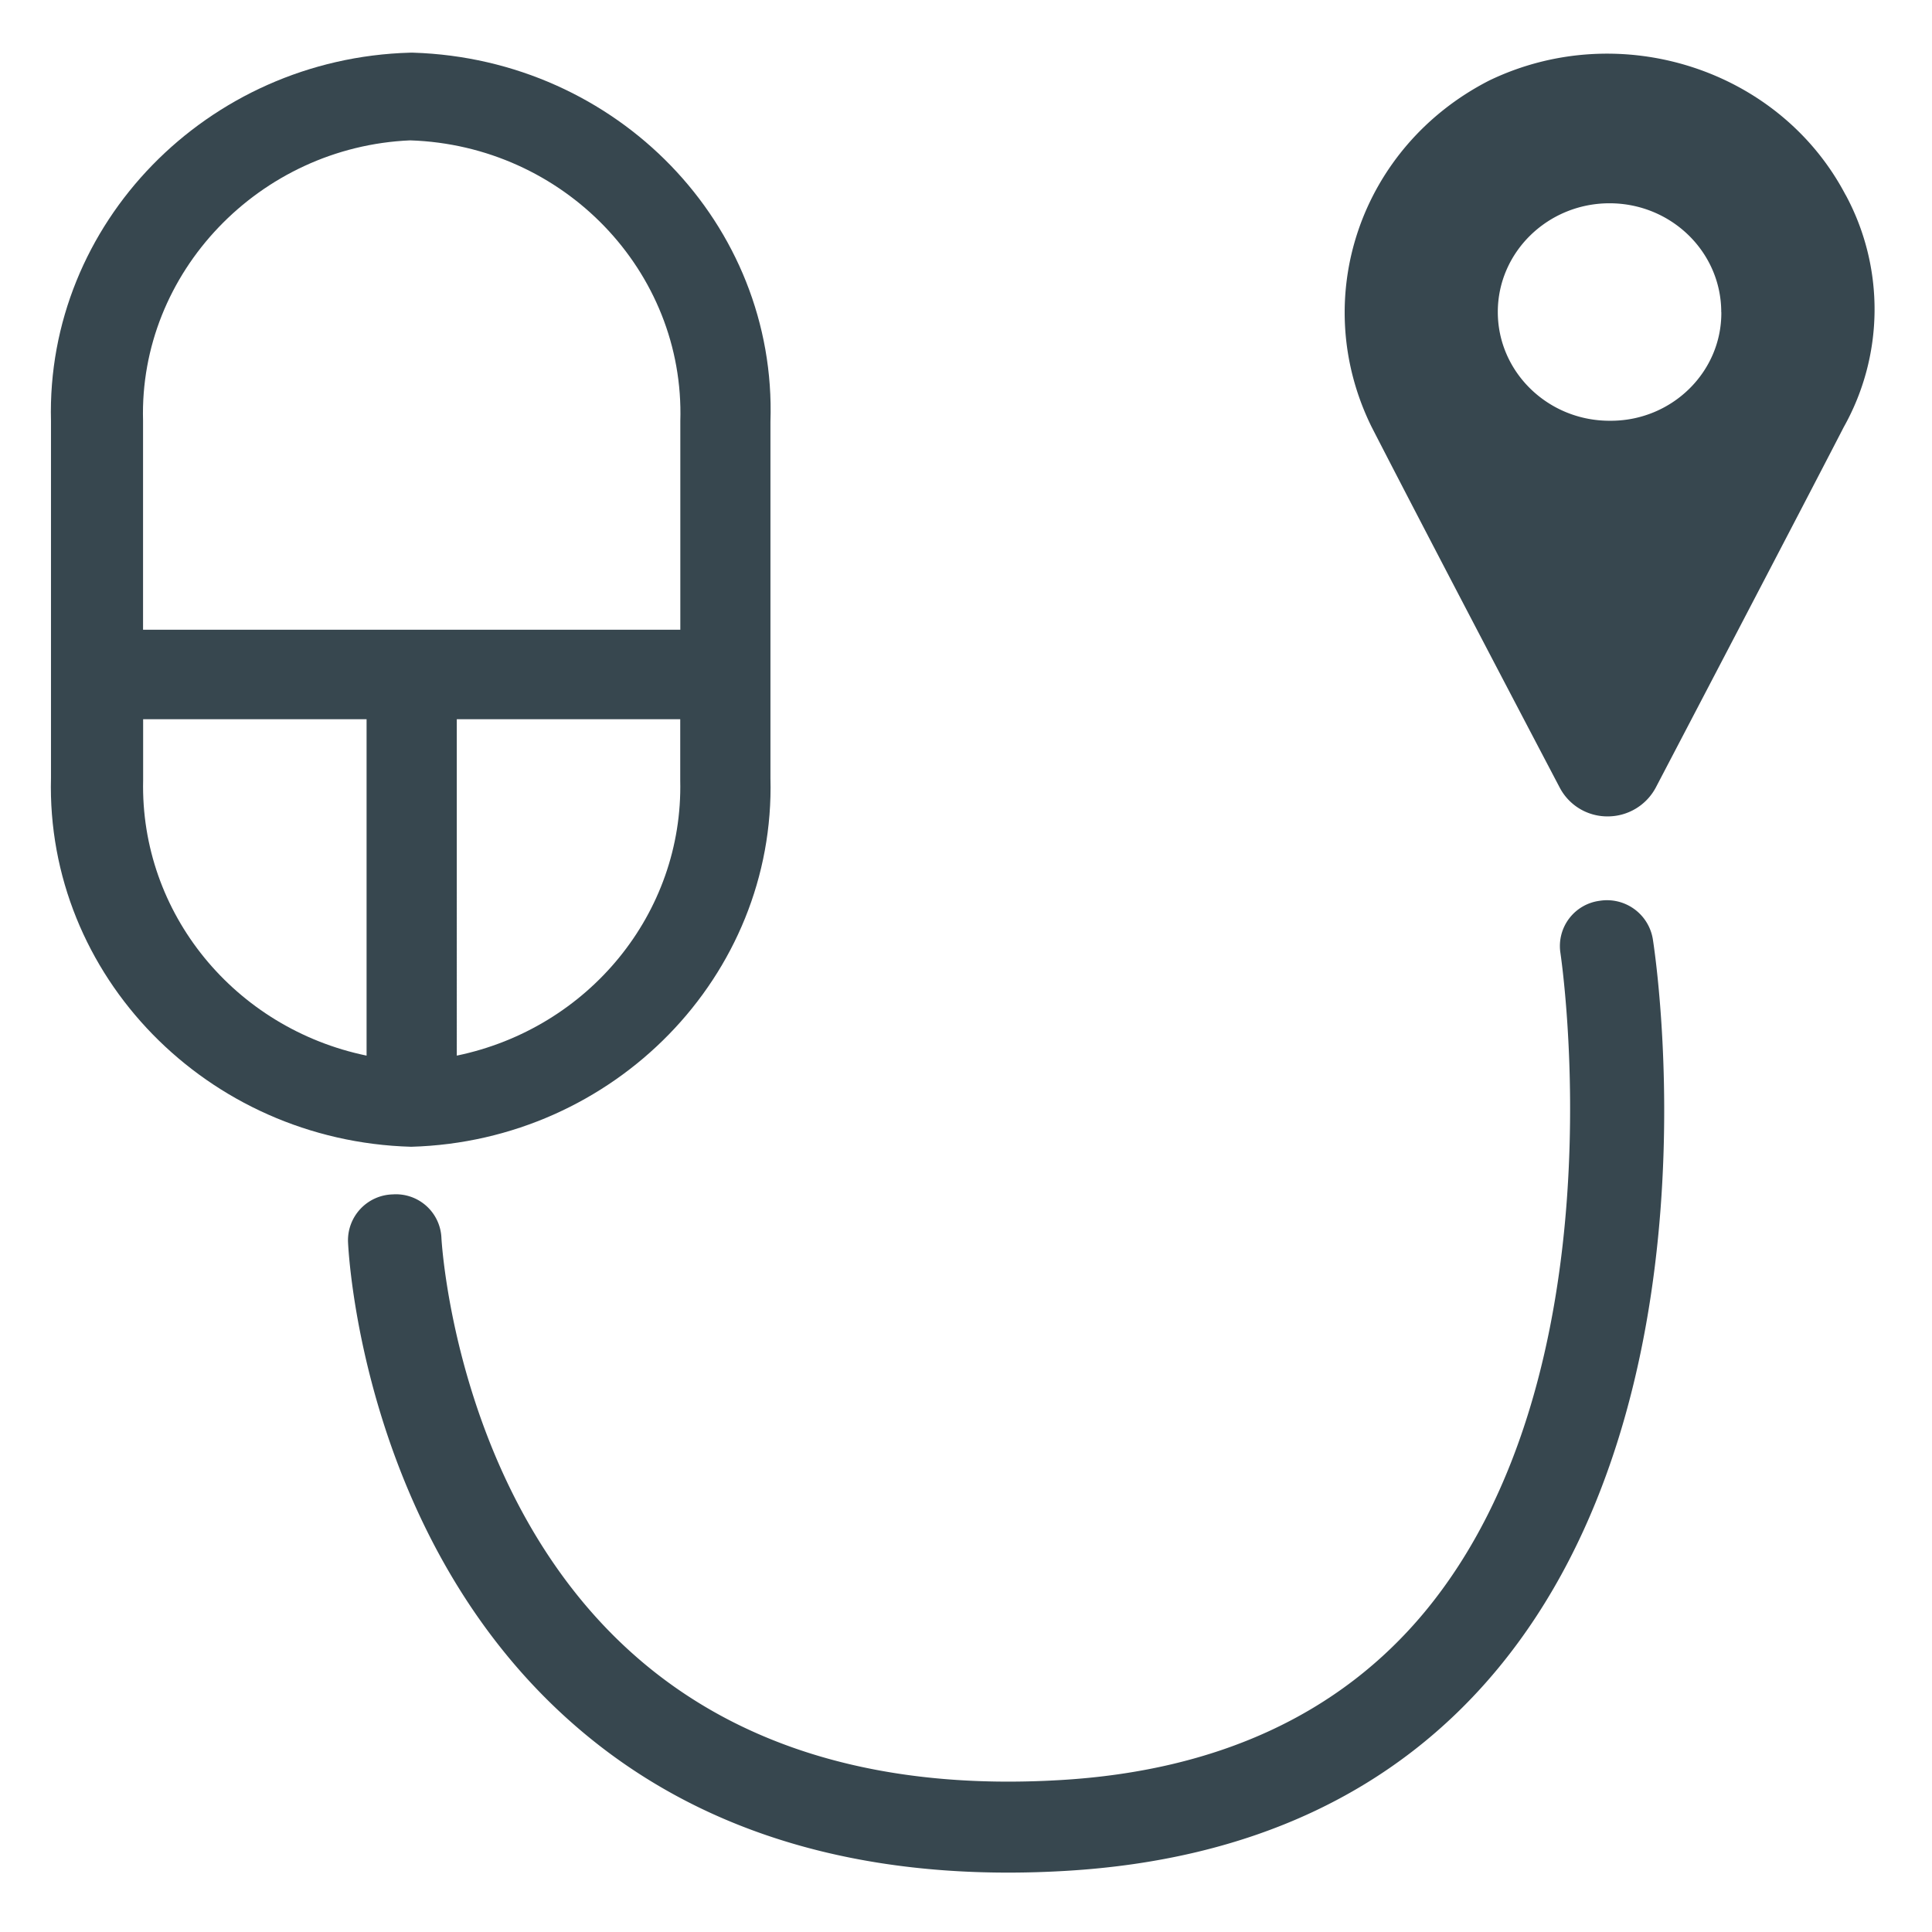
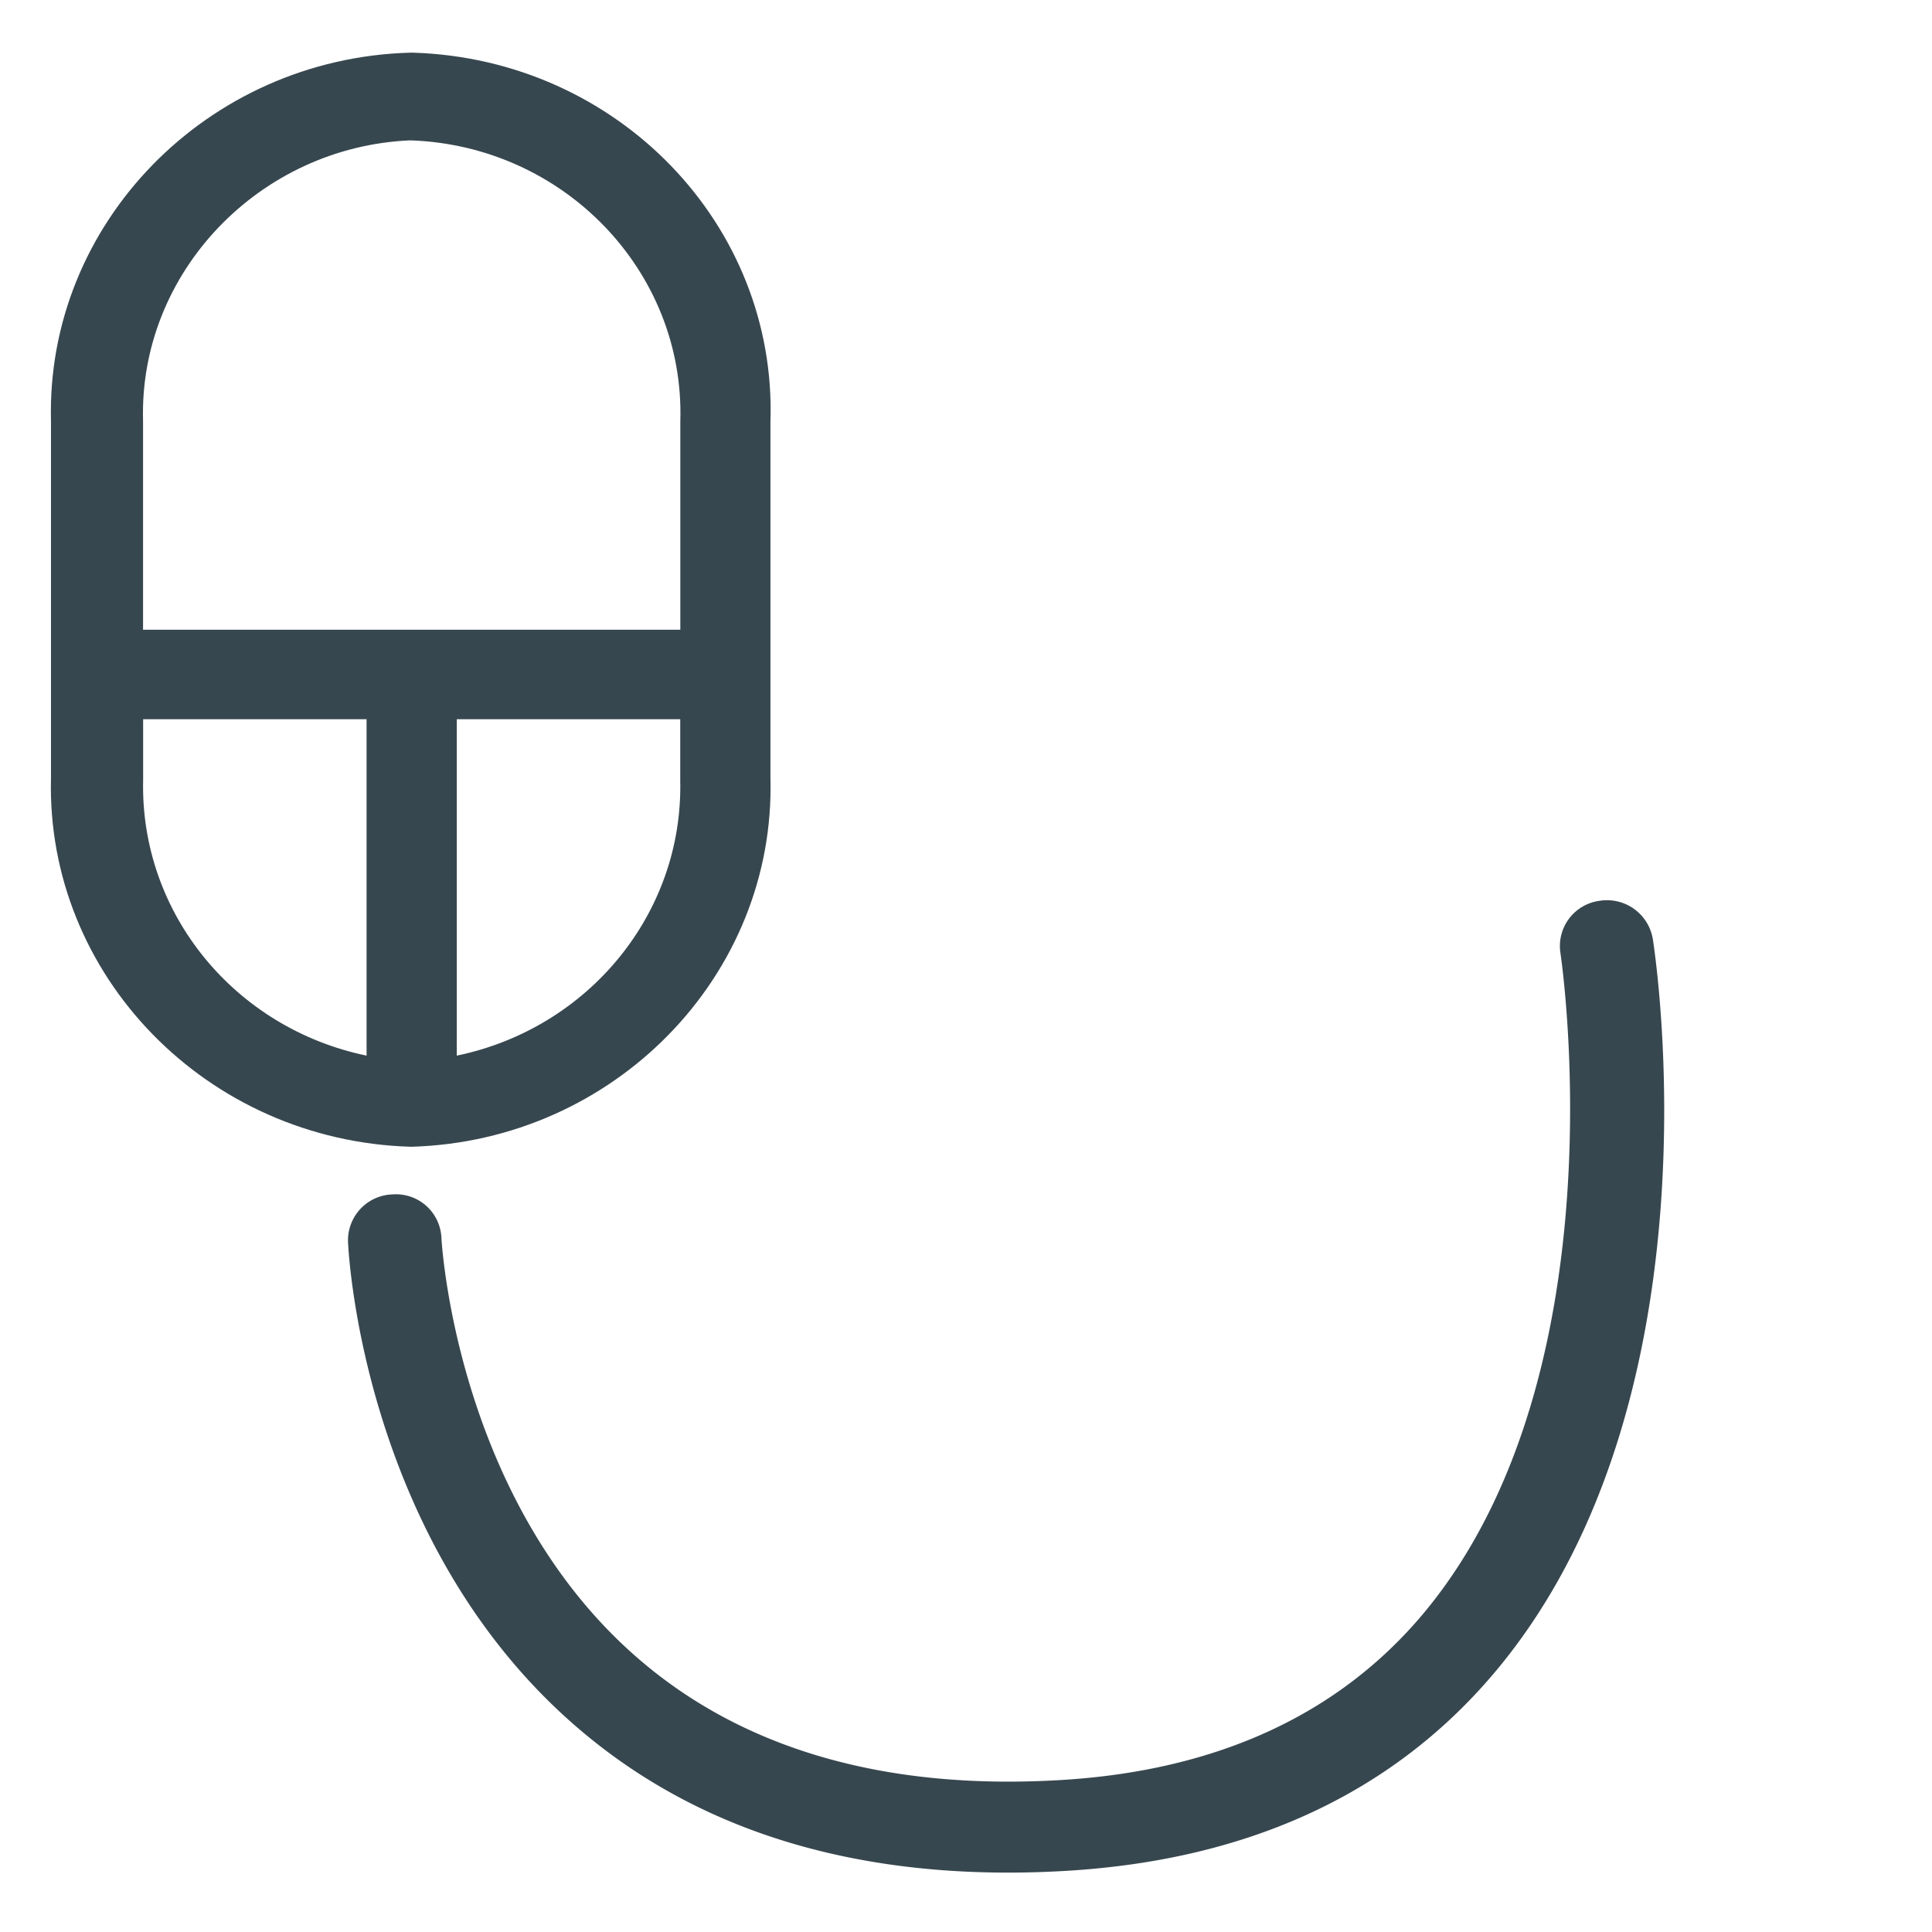
<svg xmlns="http://www.w3.org/2000/svg" width="23" height="23" viewBox="0 0 23 23">
  <g>
    <g>
      <g />
      <g>
        <g>
-           <path fill="#37474f" d="M20.492 3.716c.006.707-.58 1.287-1.305 1.293h-.026c-.733 0-1.33-.58-1.33-1.295 0-.714.597-1.294 1.33-1.294.734 0 1.33.58 1.33 1.296zm1.48-1.394C21.186.822 19.285.21 17.73.958c-1.538.786-2.154 2.596-1.402 4.123.701 1.366 2.24 4.295 2.24 4.295a.64.64 0 0 0 .573.343.648.648 0 0 0 .57-.342s1.81-3.459 2.237-4.29a2.865 2.865 0 0 0 .025-2.765z" />
-         </g>
+           </g>
        <g>
          <path fill="#37474f" d="M8.098 8.562v.73c.036 1.582-1.092 2.95-2.66 3.275V8.562zm.001-3.548v2.483H1.703V5.008c-.049-1.763 1.385-3.26 3.18-3.337 1.828.06 3.27 1.558 3.216 3.343zM4.364 8.562v4.005c-1.568-.325-2.696-1.693-2.66-3.279v-.726zM9.172 5.02C9.25 2.674 7.351.703 4.917.627h-.033C2.465.693.546 2.664.607 5.013v4.245c-.062 2.354 1.857 4.326 4.288 4.394 2.42-.068 4.338-2.039 4.277-4.387z" />
        </g>
        <g>
          <path fill="#37474f" d="M19.042 10.724a.543.543 0 0 0-.466.617c.007.05.75 5-1.618 7.852-1.01 1.215-2.467 1.888-4.332 1.998-2.095.125-3.8-.37-5.055-1.47-2.15-1.882-2.314-4.955-2.316-4.985a.542.542 0 0 0-.58-.517.547.547 0 0 0-.532.563c.006.143.179 3.544 2.676 5.737 1.34 1.179 3.082 1.774 5.183 1.774.227 0 .457-.007.692-.021 2.191-.13 3.918-.937 5.133-2.402 2.676-3.227 1.884-8.472 1.849-8.693a.553.553 0 0 0-.634-.453z" />
        </g>
      </g>
    </g>
  </g>
</svg>